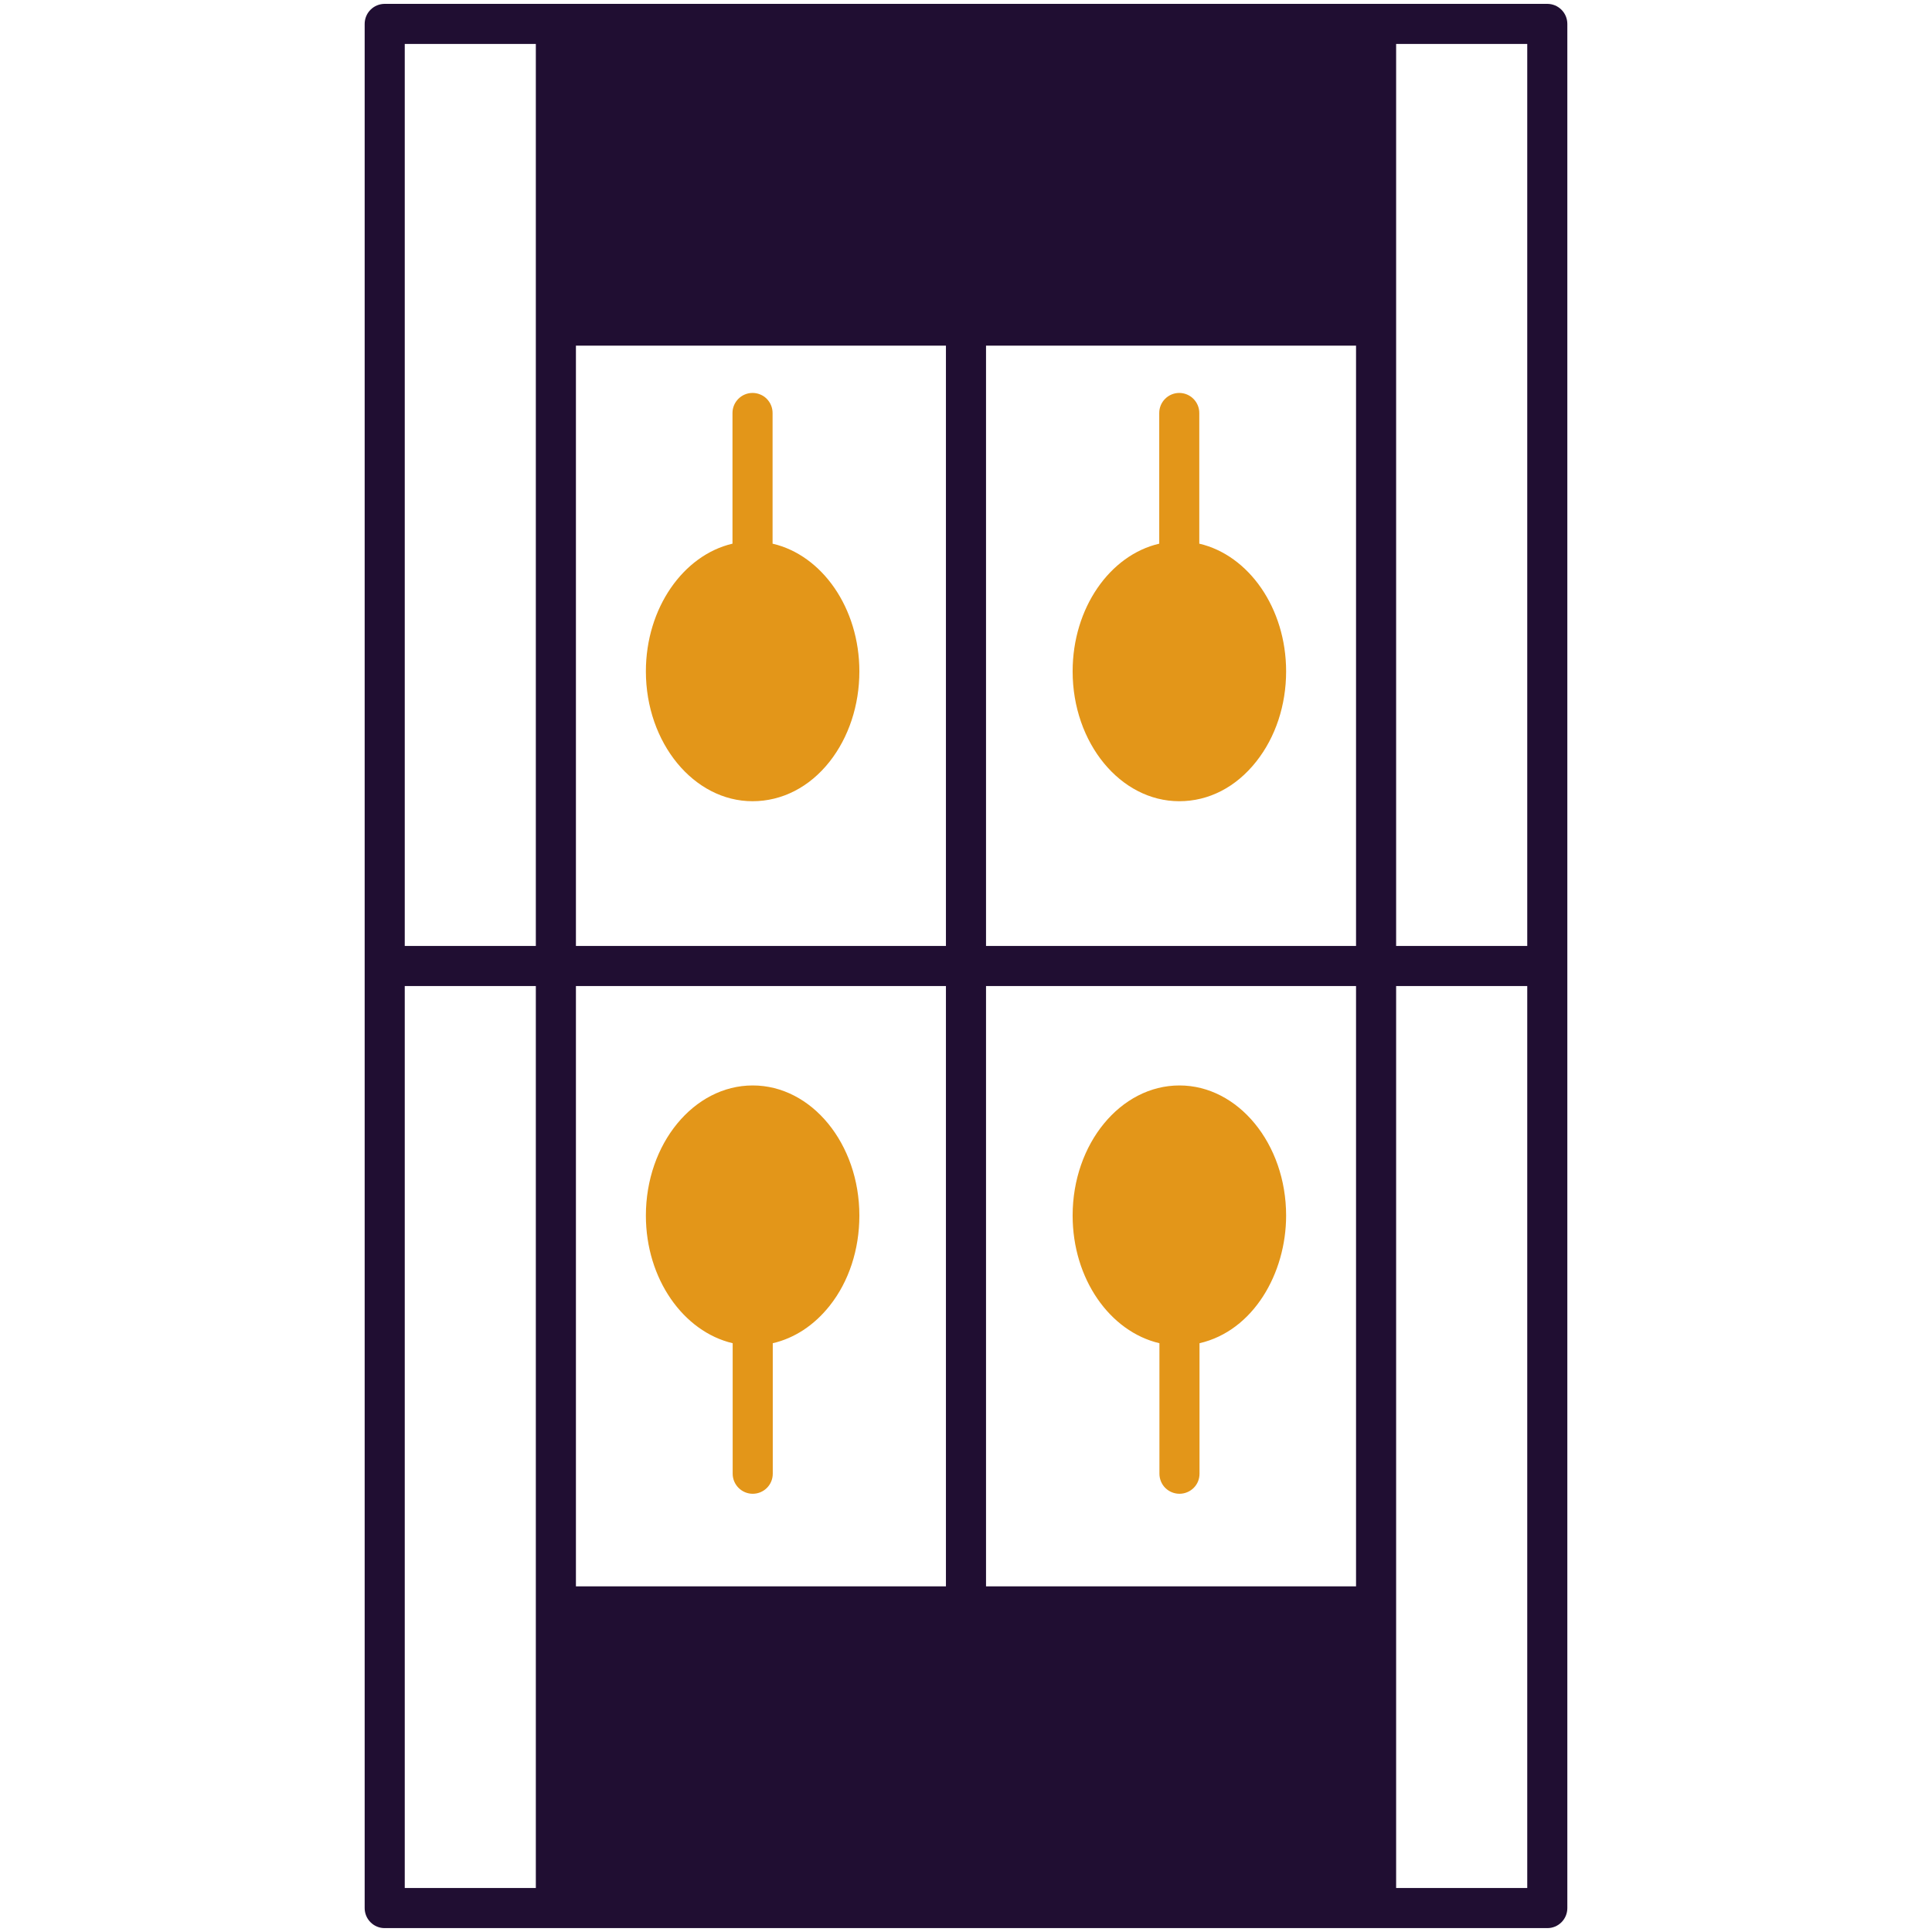
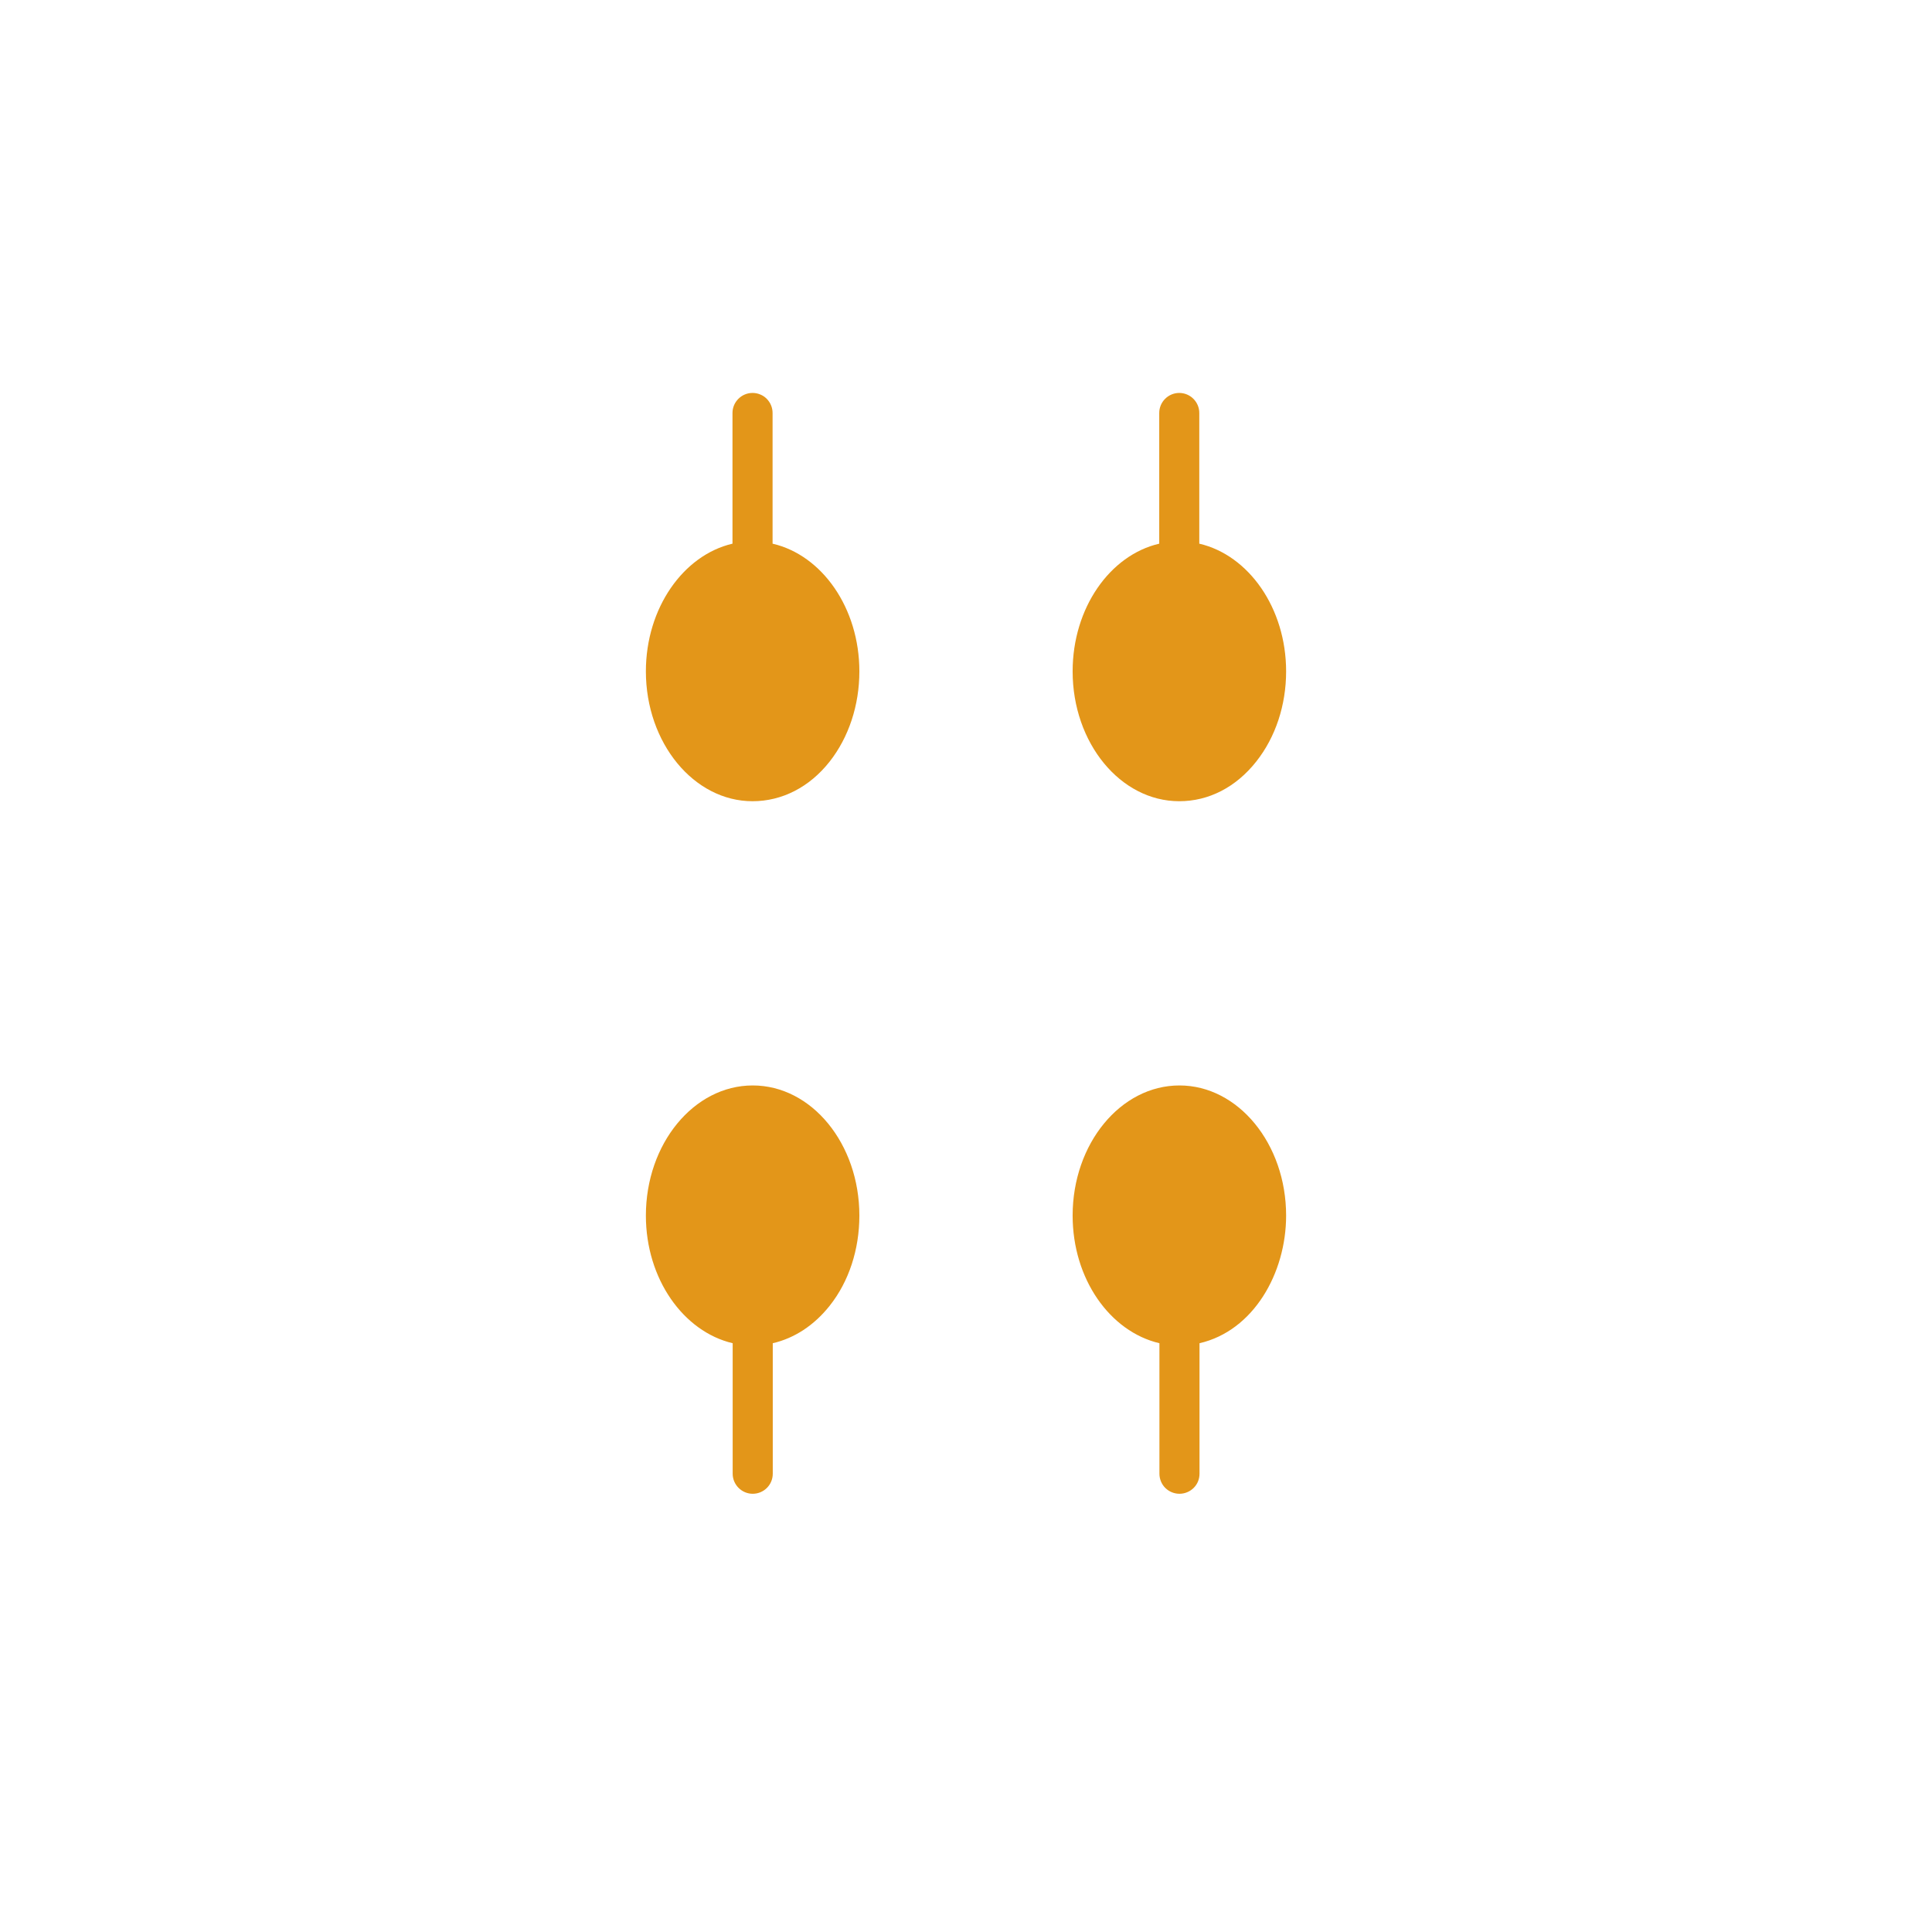
<svg xmlns="http://www.w3.org/2000/svg" width="52" height="52" viewBox="0 0 52 52" fill="none">
-   <path d="M41.645 0.104H10.355C10.284 0.104 10.213 0.118 10.148 0.145C10.082 0.172 10.023 0.212 9.973 0.262C9.922 0.312 9.883 0.372 9.856 0.437C9.829 0.503 9.815 0.573 9.815 0.644V51.356C9.815 51.427 9.829 51.497 9.856 51.563C9.883 51.628 9.923 51.688 9.973 51.738C10.023 51.788 10.082 51.828 10.148 51.855C10.213 51.882 10.284 51.896 10.355 51.895H41.645C41.716 51.896 41.786 51.882 41.852 51.855C41.917 51.828 41.977 51.788 42.027 51.738C42.077 51.688 42.117 51.628 42.144 51.563C42.171 51.497 42.185 51.427 42.185 51.356V0.644C42.185 0.573 42.171 0.503 42.144 0.437C42.117 0.372 42.077 0.312 42.027 0.262C41.977 0.212 41.917 0.172 41.852 0.145C41.786 0.118 41.716 0.104 41.645 0.104ZM14.422 50.816H10.894V26.54H14.422V50.816ZM14.422 25.46H10.894V1.183H14.422V25.46ZM25.46 42.697H15.501V26.54H25.46V42.697ZM25.46 25.46H15.501V9.303H25.46V25.46ZM36.498 42.697H26.539V26.54H36.498V42.697ZM36.498 25.46H26.539V9.303H36.498V25.46ZM41.106 50.816H37.577V26.54H41.106V50.816ZM41.106 25.46H37.577V1.183H41.106V25.46Z" fill="#200E32" />
  <path d="M23.13 32.717C23.13 33.628 22.849 34.492 22.331 35.144C21.911 35.673 21.382 36.018 20.799 36.153V39.665C20.799 39.967 20.556 40.205 20.26 40.205C19.963 40.205 19.72 39.962 19.72 39.665V36.153C18.393 35.84 17.384 34.422 17.384 32.717C17.384 30.785 18.674 29.215 20.26 29.215C21.846 29.215 23.13 30.785 23.13 32.717ZM34.616 32.717C34.616 34.27 33.736 35.819 32.285 36.153V39.665C32.285 39.736 32.272 39.806 32.245 39.872C32.218 39.938 32.178 39.997 32.128 40.047C32.077 40.097 32.018 40.137 31.952 40.164C31.887 40.191 31.816 40.205 31.745 40.205C31.675 40.205 31.604 40.191 31.539 40.164C31.473 40.137 31.414 40.097 31.363 40.047C31.313 39.997 31.274 39.938 31.247 39.872C31.22 39.806 31.206 39.736 31.206 39.665V36.153C29.873 35.84 28.87 34.422 28.87 32.717C28.87 30.785 30.159 29.215 31.745 29.215C33.326 29.215 34.616 30.785 34.616 32.717ZM34.616 18.07C34.616 18.981 34.33 19.844 33.812 20.497C33.267 21.188 32.533 21.565 31.74 21.565C30.154 21.565 28.87 19.995 28.87 18.07C28.87 16.365 29.873 14.941 31.201 14.633V11.115C31.201 10.819 31.443 10.576 31.74 10.576C32.037 10.576 32.279 10.819 32.279 11.115V14.633C33.607 14.941 34.616 16.365 34.616 18.07ZM23.13 18.07C23.13 18.981 22.844 19.844 22.331 20.497C21.787 21.188 21.047 21.565 20.254 21.565C18.674 21.565 17.384 19.995 17.384 18.07C17.384 16.365 18.393 14.941 19.715 14.633V11.115C19.715 10.819 19.958 10.576 20.254 10.576C20.325 10.576 20.395 10.589 20.461 10.617C20.527 10.643 20.586 10.683 20.636 10.733C20.686 10.784 20.726 10.843 20.753 10.909C20.78 10.974 20.794 11.044 20.794 11.115V14.633C22.126 14.941 23.13 16.365 23.13 18.07Z" fill="#E39619" />
</svg>